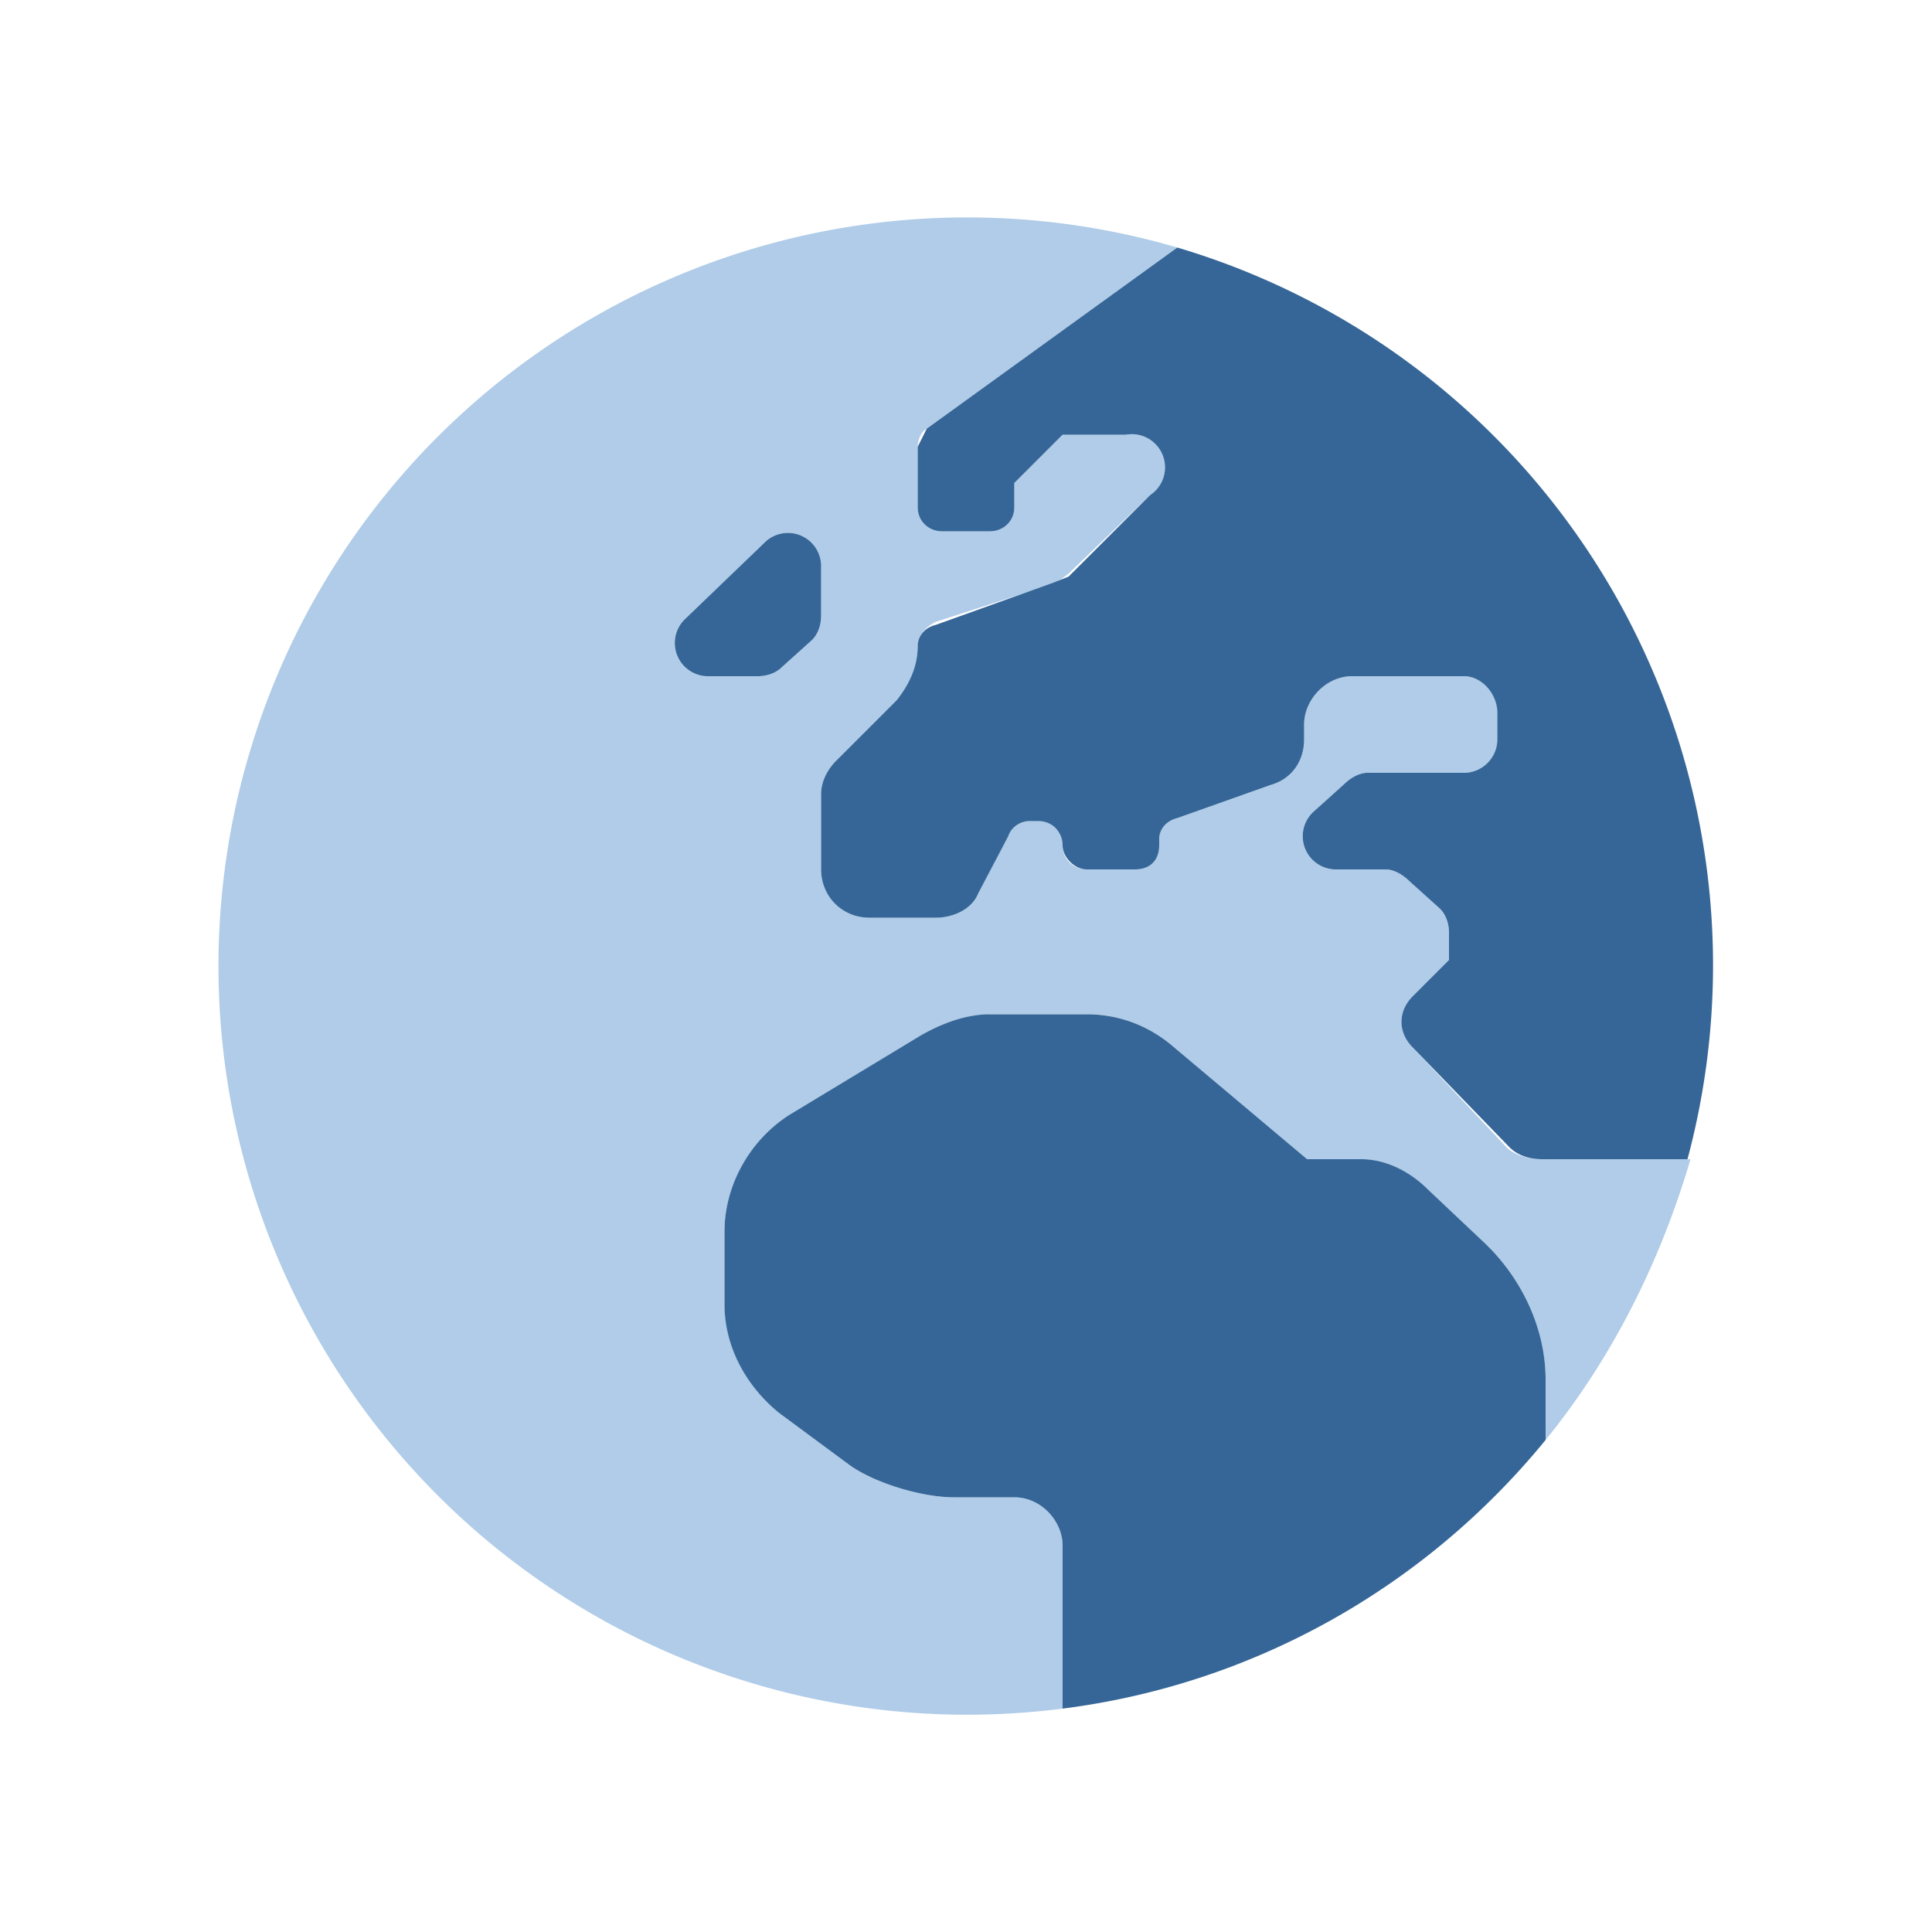
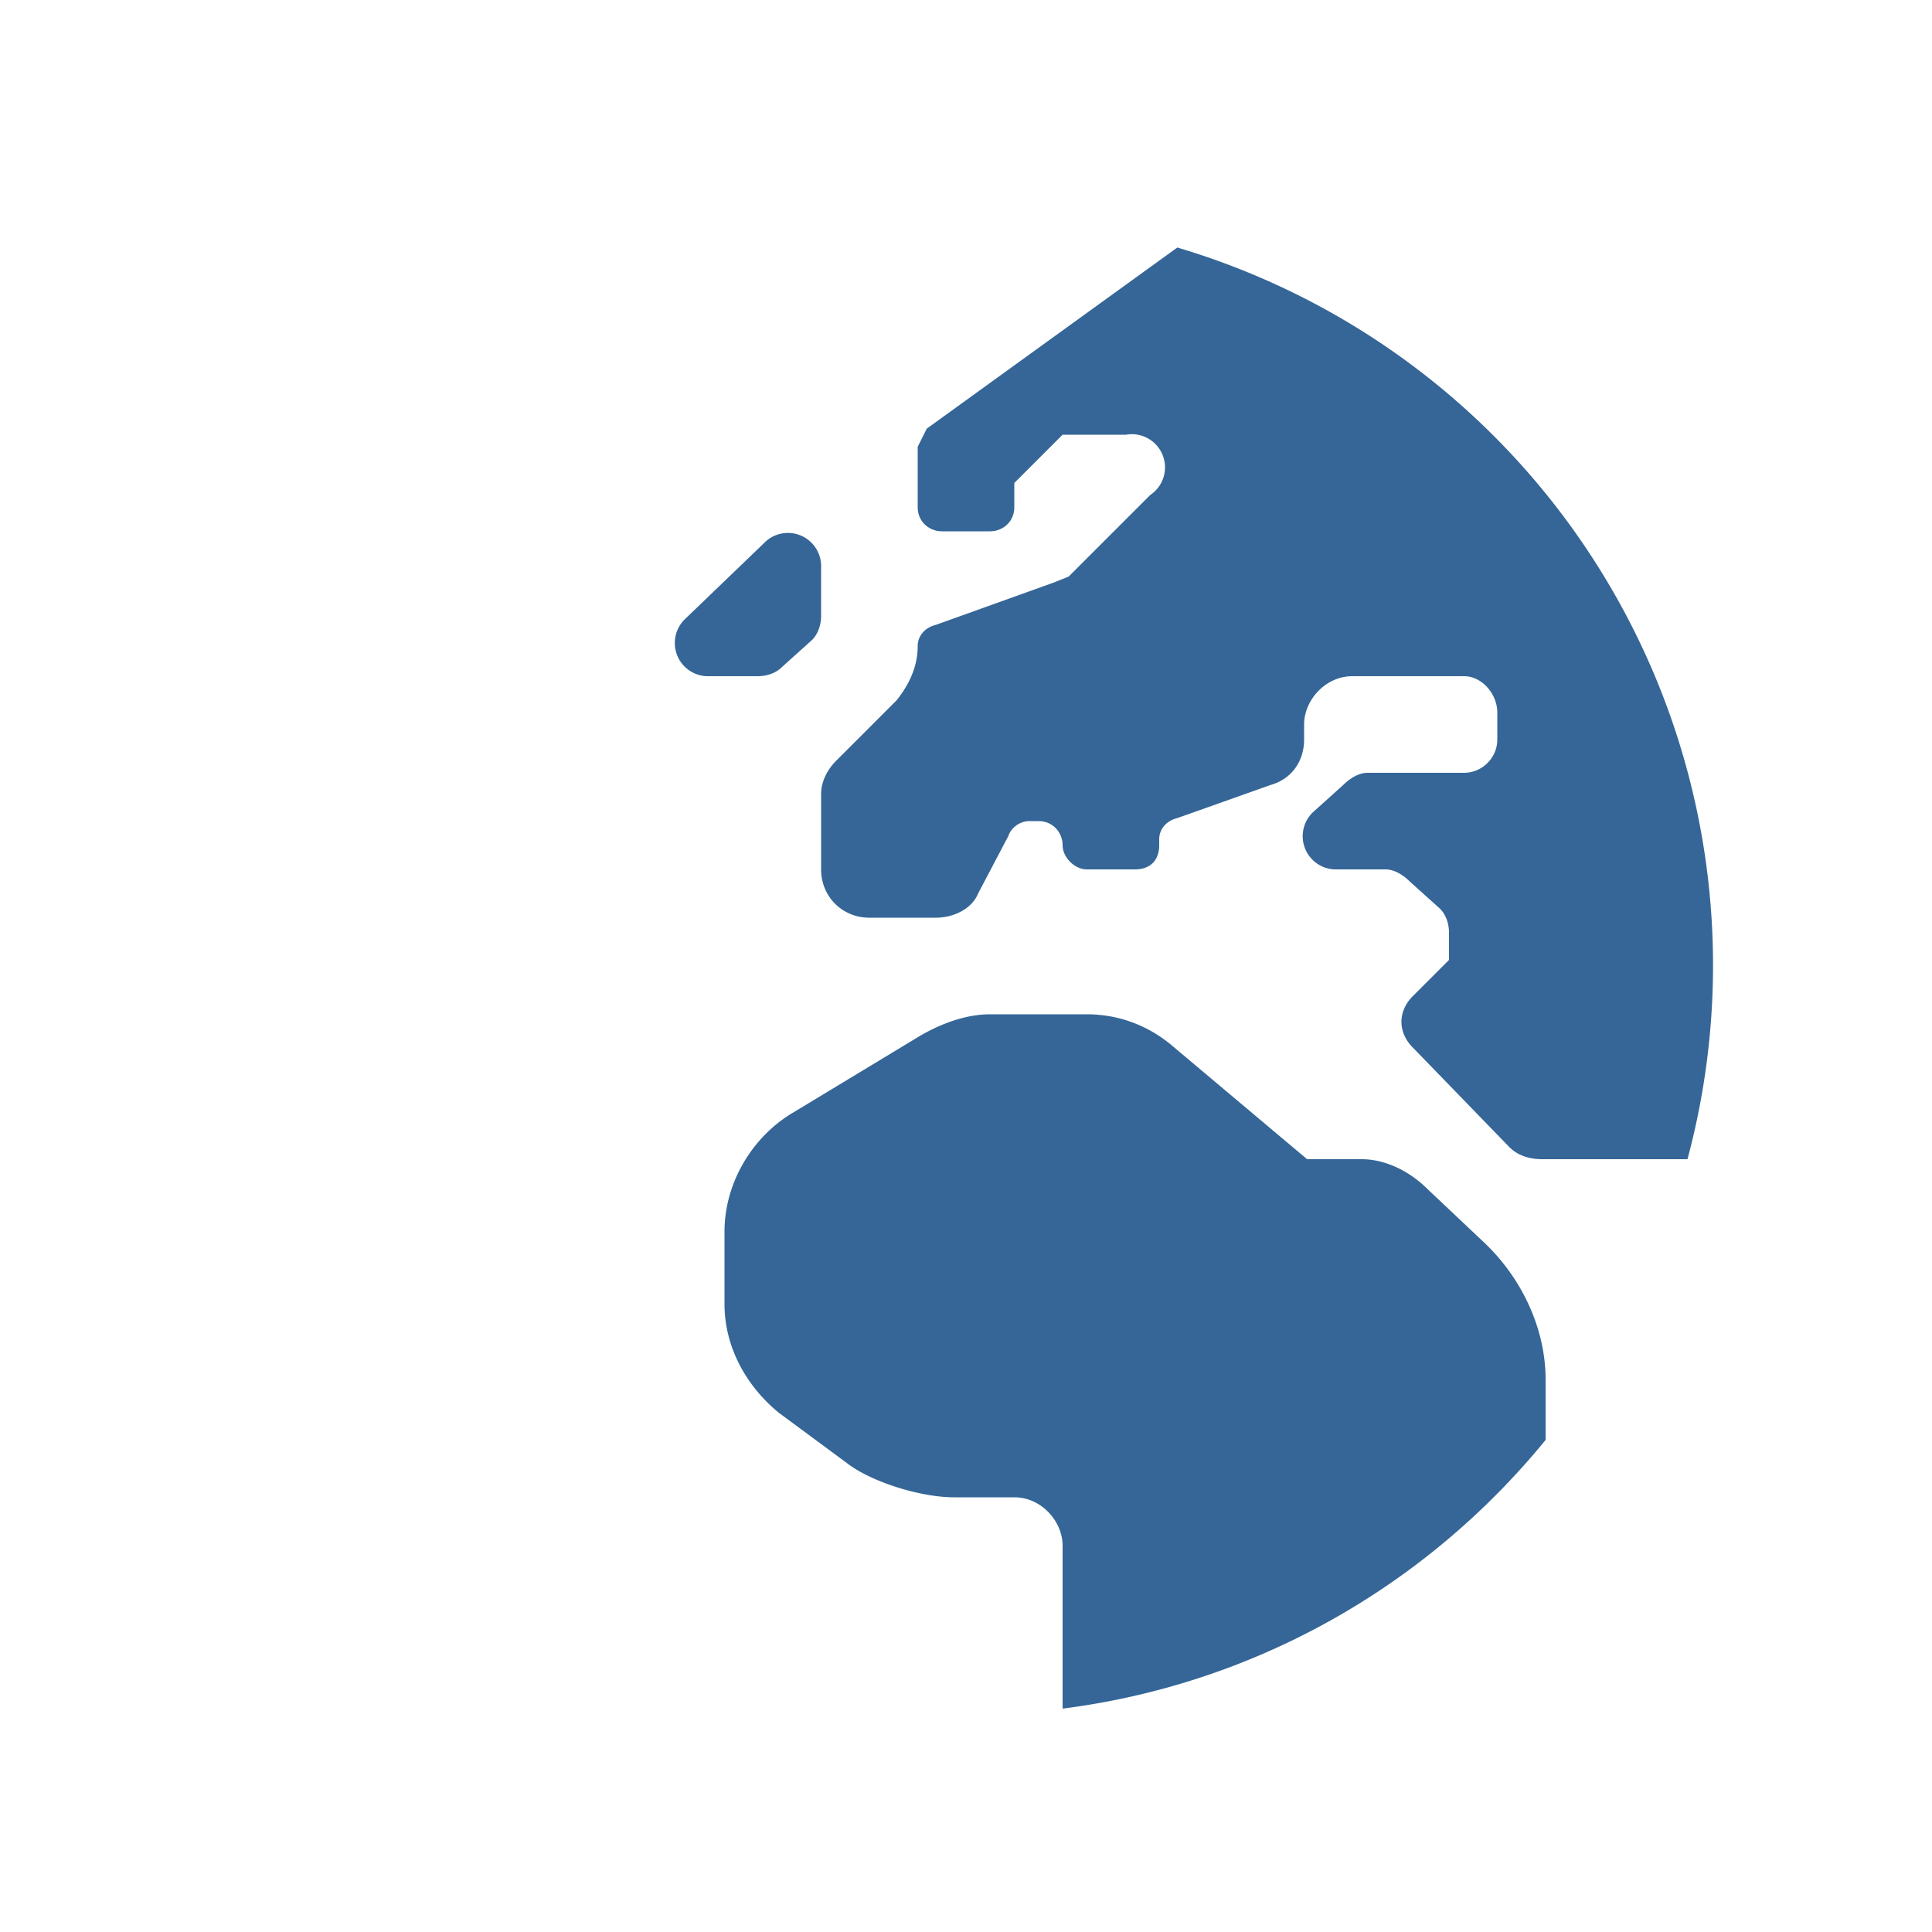
<svg xmlns="http://www.w3.org/2000/svg" xml:space="preserve" viewBox="0 0 640 640">
-   <path fill="#b0cce8" d="M560 384h-49c-4 0-9-1-12-4l-31-33c-5-5-5-12 0-17l12-12v-9c0-3-1-6-3-8l-10-9c-2-2-5-4-8-4h-16a11 11 0 0 1-8-19l10-9c2-2 5-4 8-4h32c6 0 11-5 11-11v-9c0-7-5-12-11-12h-37c-9 0-16 8-16 16v5c0 7-4 13-11 15l-31 11c-4 1-6 4-6 7v2c0 5-3 8-8 8h-16c-4 0-8-3-8-8s-3-8-8-8h-3c-3 0-6 2-7 5l-10 18c-2 6-8 9-14 9h-22c-9 0-16-7-16-16v-25c0-4 2-8 5-11l20-20c4-5 7-11 7-18 0-3 2-6 6-8l40-13 4-3 27-26a11 11 0 0 0-8-20h-21l-16 16v8c0 5-4 8-8 8h-16c-4 0-8-3-8-8v-20c0-2 1-5 3-6l83-60a248 248 0 1 0-38 484v-54c0-8-7-16-16-16h-20c-11 0-27-5-35-11l-23-17c-11-9-18-22-18-37v-23c0-16 9-31 22-39l43-26c7-4 15-7 24-7h31c11 0 21 4 29 11l44 37h18c8 0 16 4 22 10l18 17c13 12 21 29 21 46v20c22-27 38-59 48-93zM259 221c-2 2-5 3-8 3h-16a11 11 0 0 1-8-19l26-25a11 11 0 0 1 19 8v16c0 3-1 6-3 8l-10 9z" />
  <path fill="#356697" d="m259 221 10-9c2-2 3-5 3-8v-16a11 11 0 0 0-19-8l-26 25a11 11 0 0 0 8 19h16c3 0 6-1 8-3zm232 190-18-17c-6-6-14-10-22-10h-18l-44-37c-8-7-18-11-29-11h-32c-8 0-16 3-23 7l-43 26c-13 8-22 23-22 39v24c0 14 7 27 18 36l23 17c8 6 24 11 35 11h20c9 0 16 8 16 16v54c63-8 120-40 160-89v-20c0-17-8-34-21-46zM390 82l-83 60-3 6v20c0 5 4 8 8 8h16c4 0 8-3 8-8v-8l16-16h21a11 11 0 0 1 8 20l-27 27-5 2-39 14c-4 1-6 4-6 7 0 7-3 13-7 18l-20 20c-3 3-5 7-5 11v25c0 9 7 16 16 16h22c6 0 12-3 14-8l10-19c1-3 4-5 7-5h3c5 0 8 4 8 8s4 8 8 8h16c5 0 8-3 8-8v-2c0-3 2-6 6-7l31-11c7-2 11-8 11-15v-5c0-8 7-16 16-16h37c6 0 11 6 11 12v9c0 6-5 11-11 11h-32c-3 0-6 2-8 4l-10 9a11 11 0 0 0 8 19h16c3 0 6 2 8 4l10 9c2 2 3 5 3 8v9l-12 12c-5 5-5 12 0 17l32 33c3 3 7 4 11 4h48A248 248 0 0 0 390 82z" />
</svg>